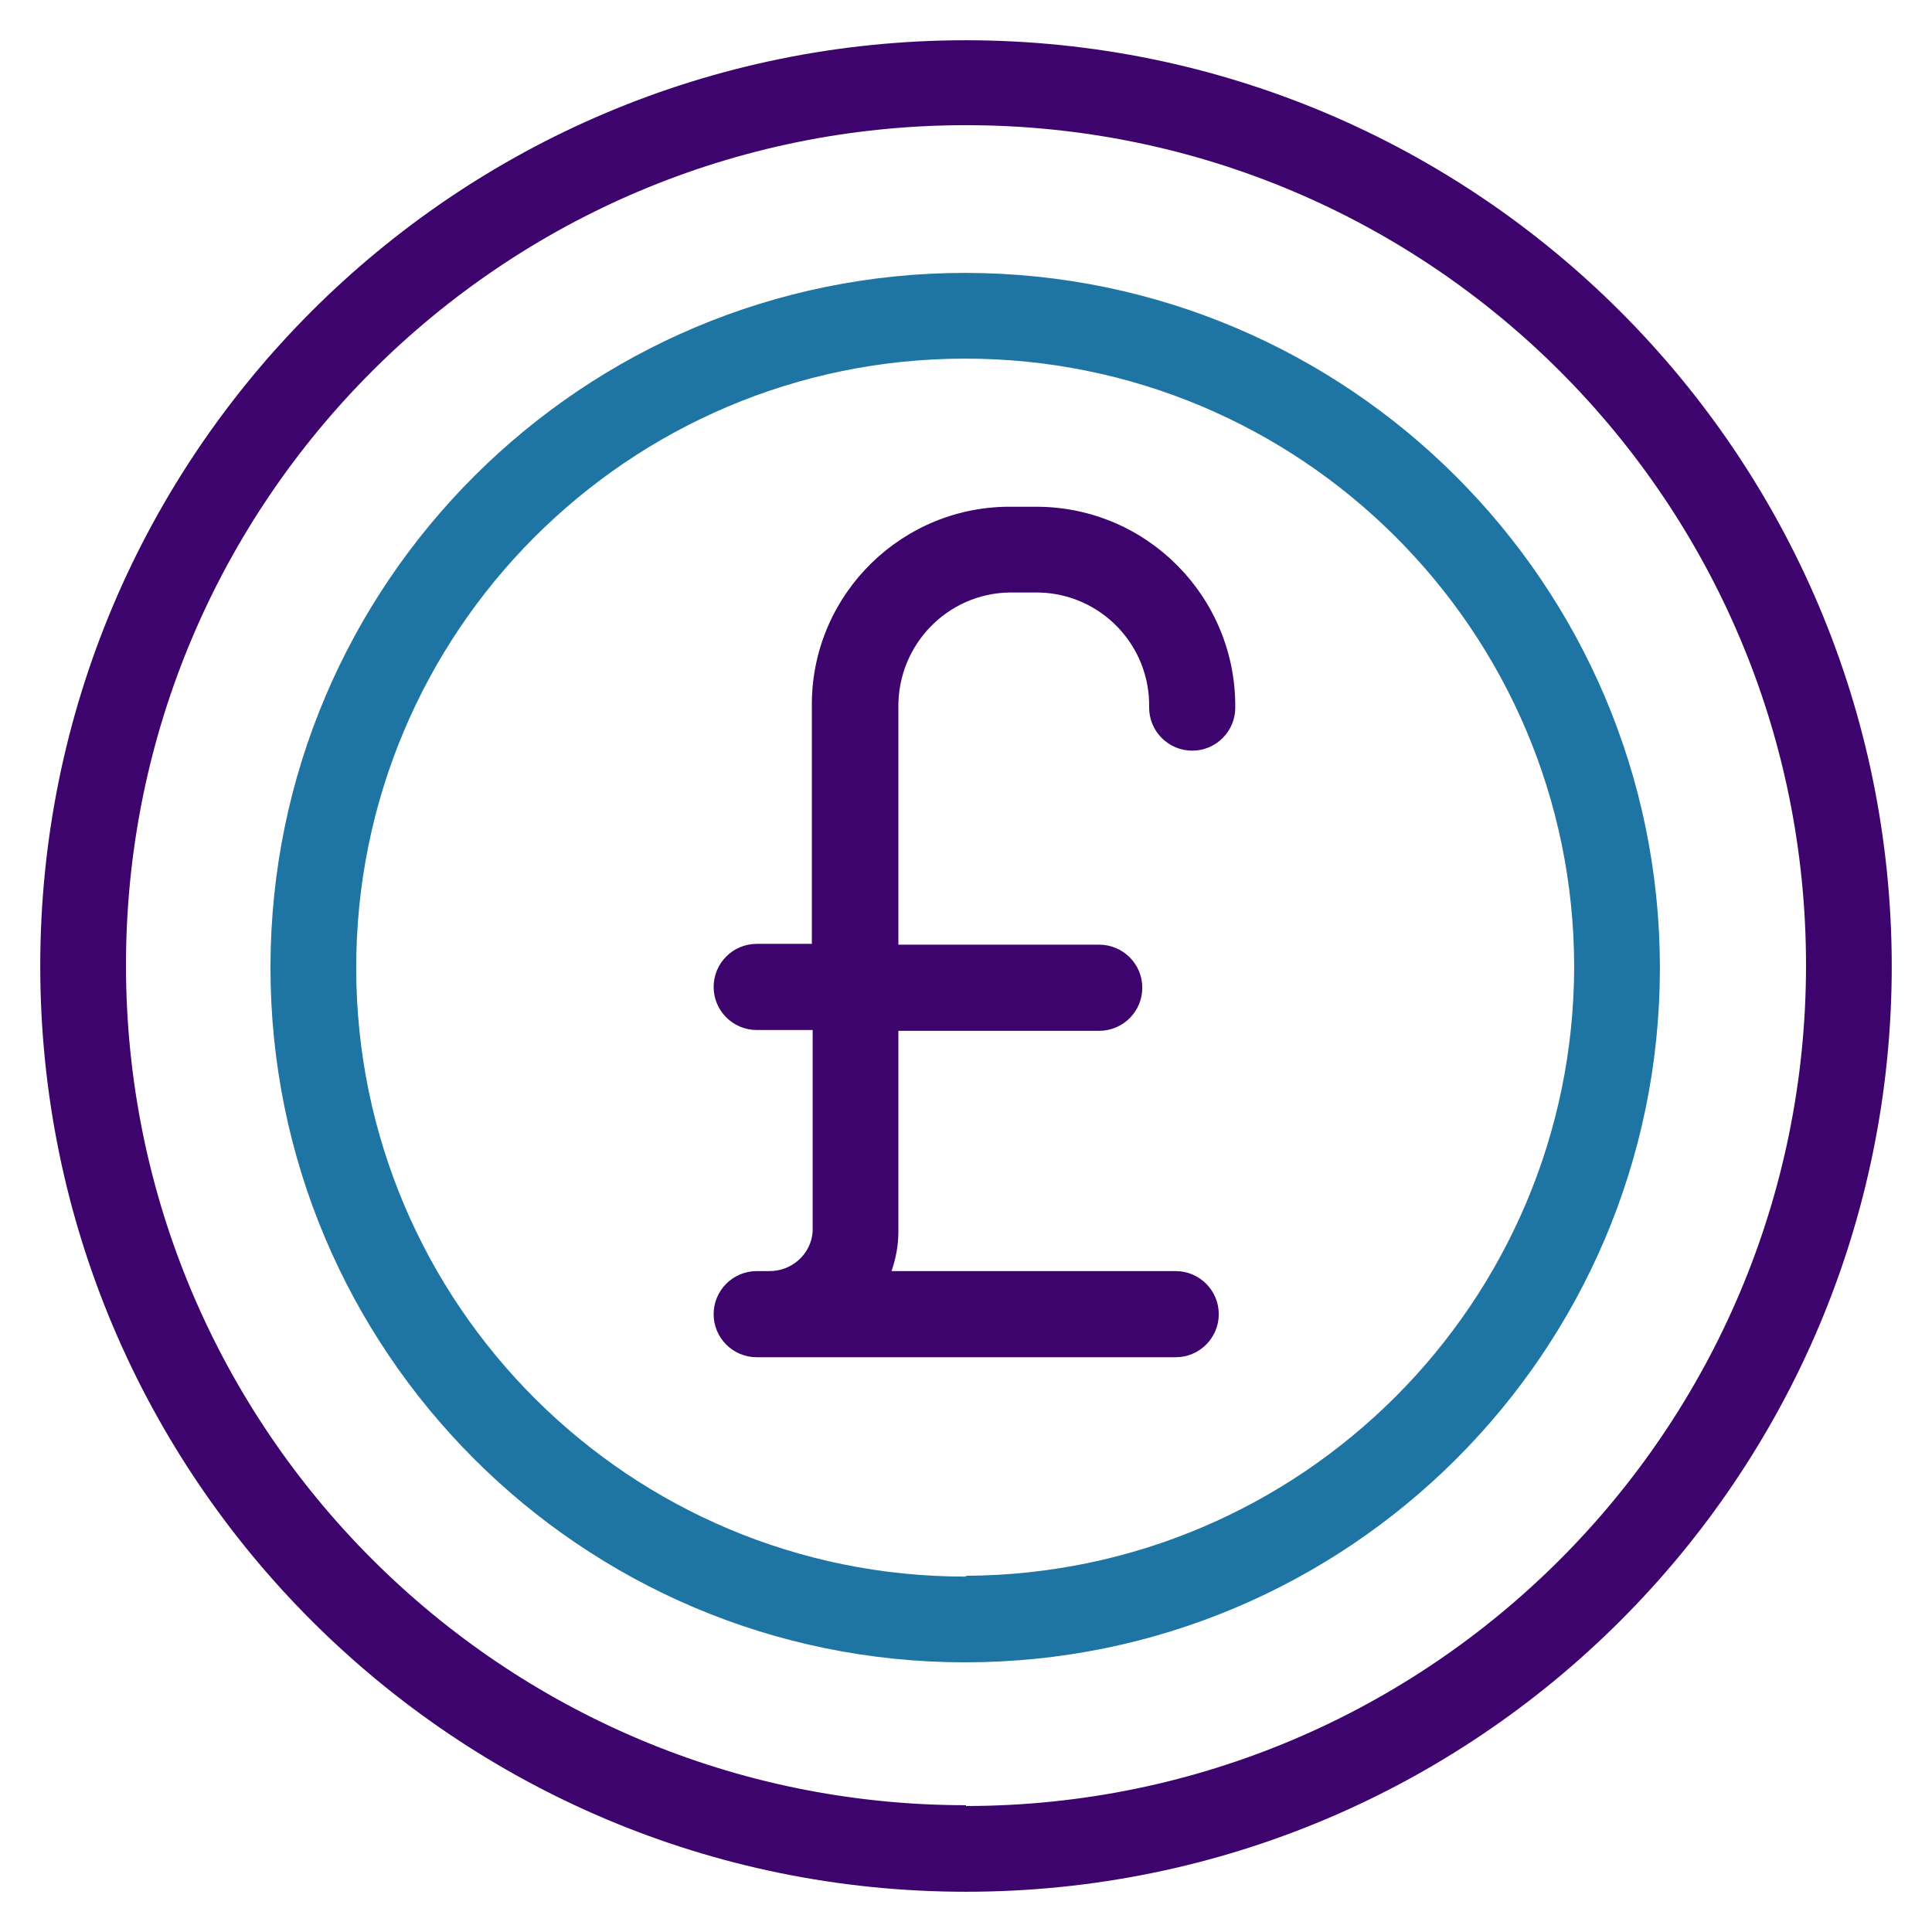
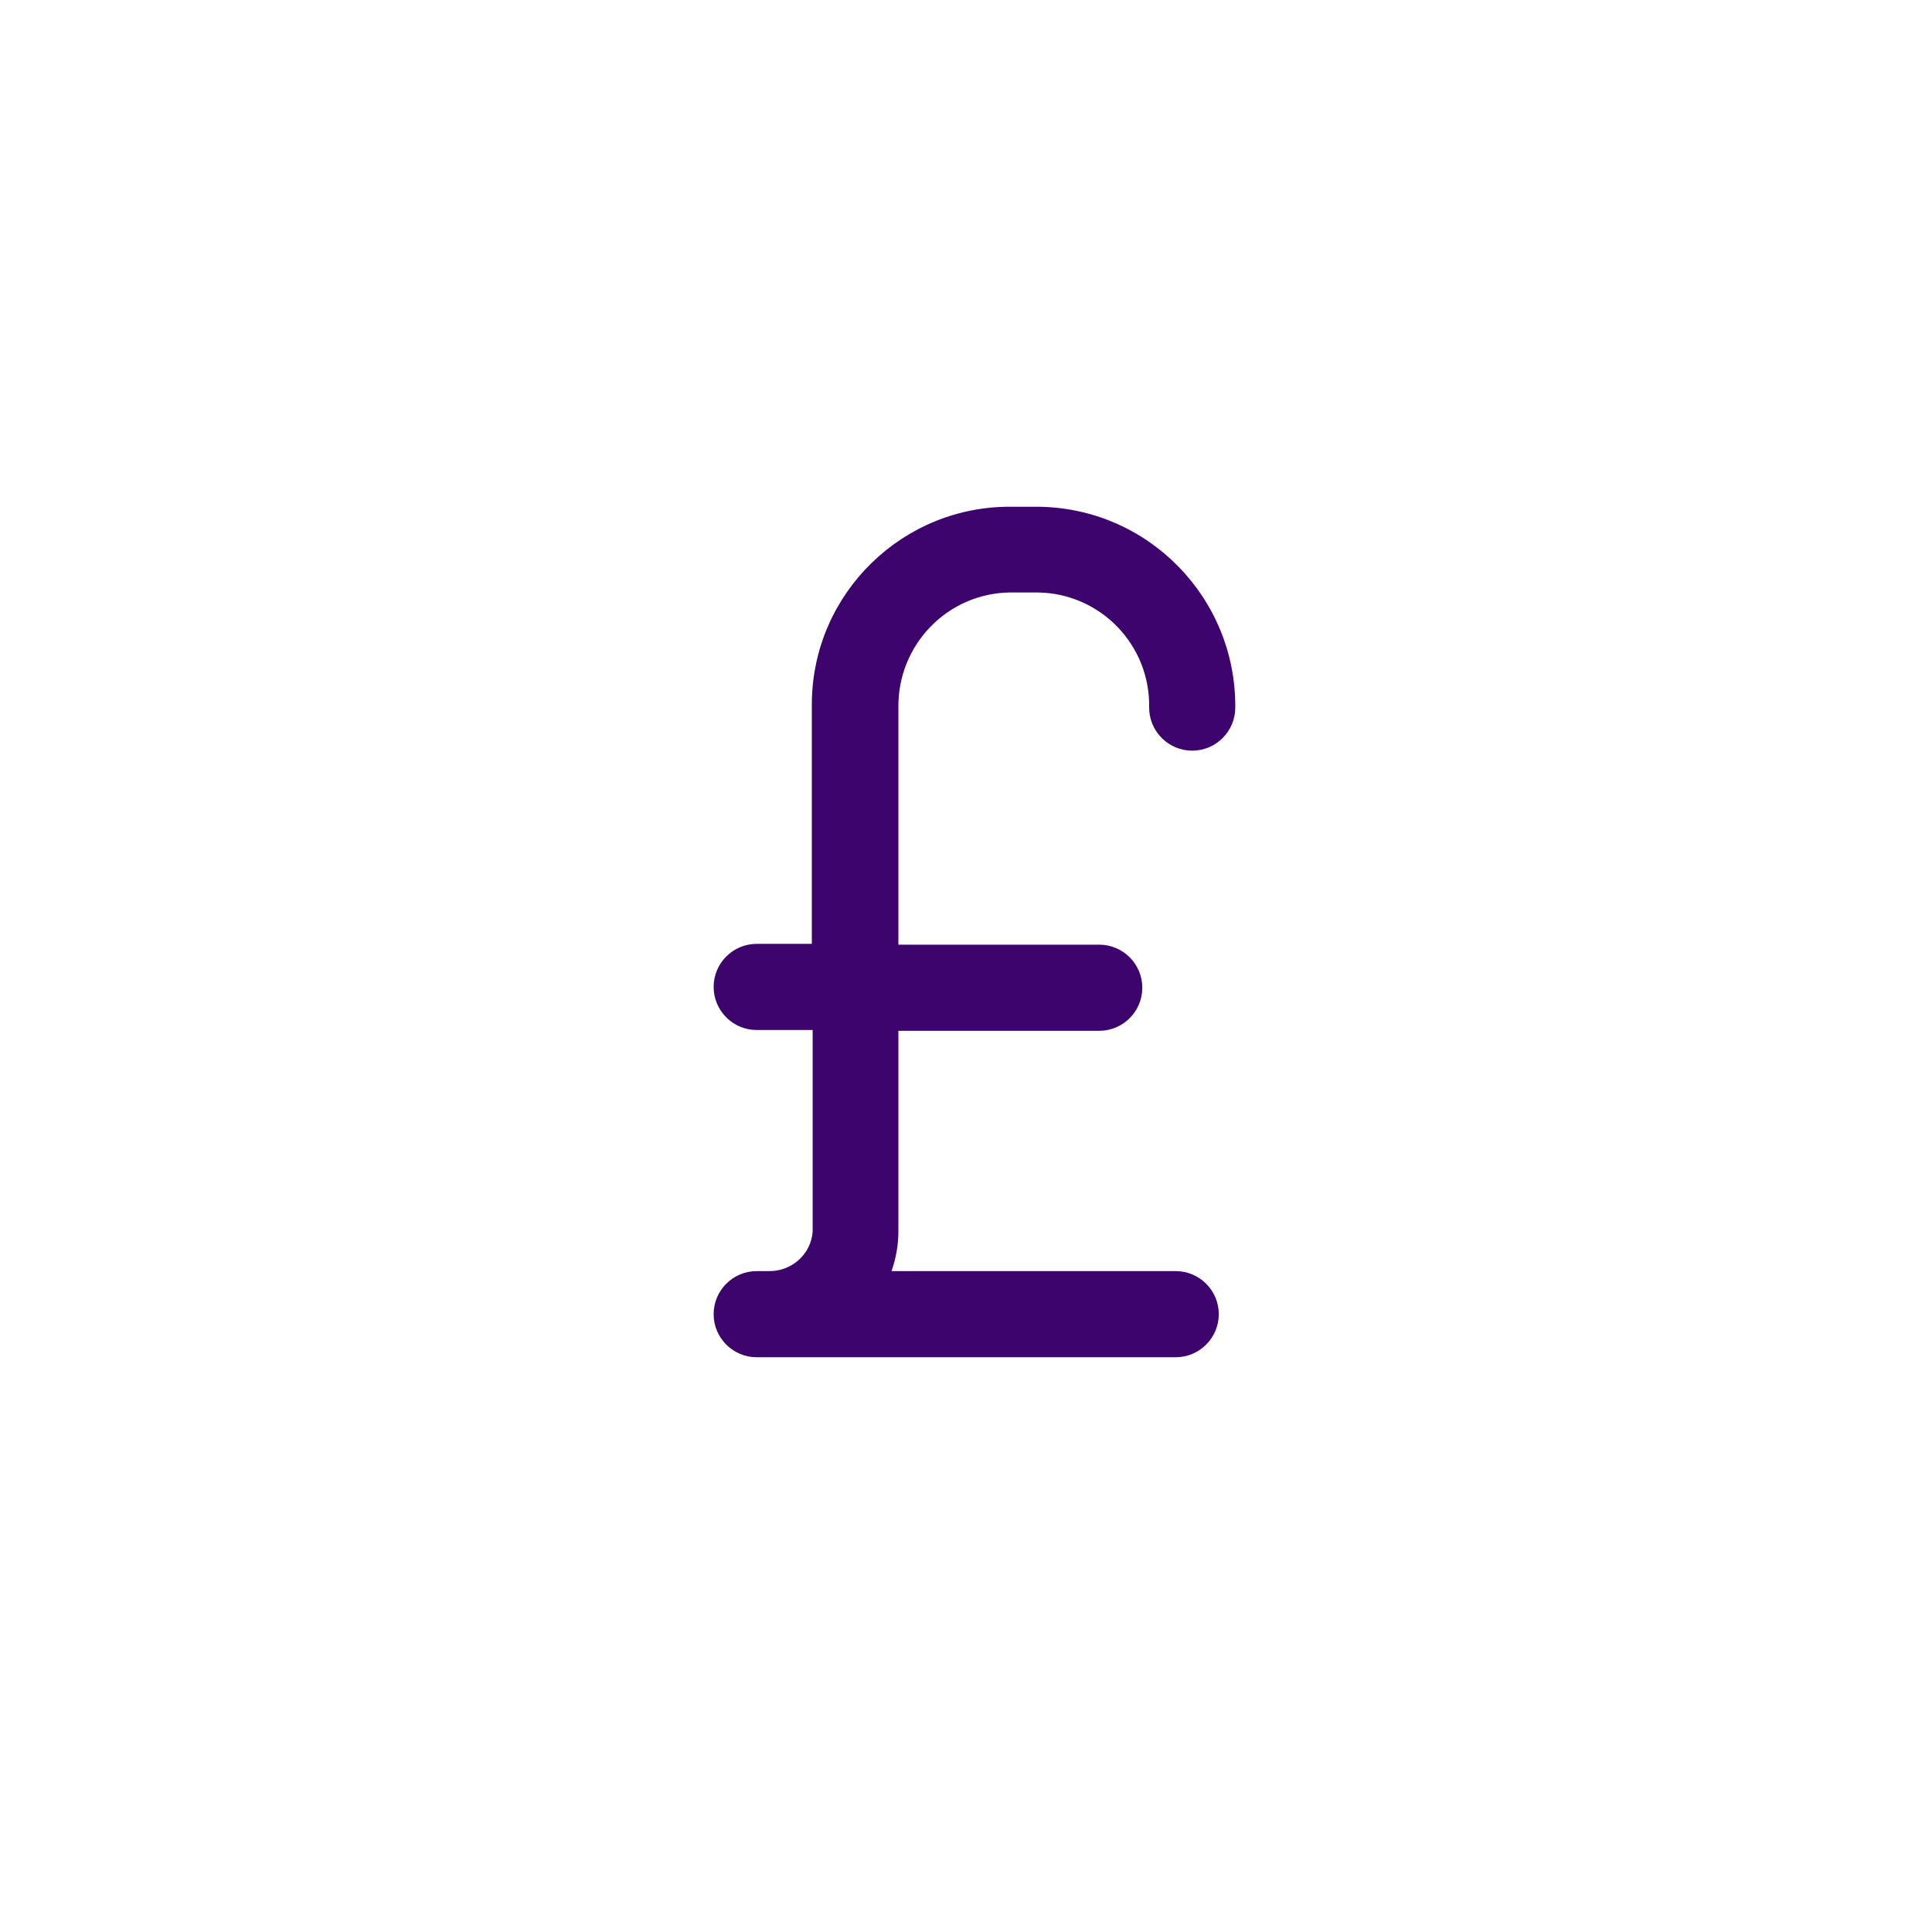
<svg xmlns="http://www.w3.org/2000/svg" id="Layer_83" viewBox="0 0 48 48">
  <defs>
    <style>.cls-1{fill:#3d046e;}.cls-2{fill:#1e75a4;}</style>
  </defs>
  <path class="cls-1" d="M25.09,14.72s.06,0,.09,0h.62c1.55,.03,2.78,1.31,2.75,2.86,0,.59,.48,1.07,1.07,1.07s1.07-.48,1.07-1.07c.02-2.73-2.17-4.97-4.91-4.99h-.62c-2.72-.04-4.96,2.14-4.99,4.86,0,.04,0,.09,0,.13v5.87h-1.37c-.59,0-1.07,.48-1.07,1.07s.48,1.07,1.07,1.07h1.39v5.01c-.04,.56-.52,.99-1.09,.98h-.3c-.59,0-1.07,.48-1.07,1.07,0,.59,.48,1.07,1.07,1.07h10.41c.59,0,1.07-.48,1.07-1.07s-.48-1.07-1.07-1.07h-7.06c.11-.32,.17-.65,.17-.98v-4.99h4.99c.59,0,1.07-.48,1.07-1.07s-.48-1.07-1.07-1.07h-4.99v-5.89c-.02-1.56,1.22-2.84,2.77-2.86h0Zm0,0" />
-   <path class="cls-1" d="M24,1C11.3,1,1,11.3,1,24s10.3,23,23,23,23-10.3,23-23c-.01-12.7-10.3-22.99-23-23h0Zm0,43.87v-.02c-11.52,0-20.87-9.34-20.87-20.87S12.48,3.11,24,3.11s20.87,9.34,20.87,20.87-9.34,20.88-20.87,20.89h0Zm0,0" />
-   <path class="cls-2" d="M24,6.78c-9.53-.01-17.27,7.71-17.28,17.24-.01,9.53,7.71,17.27,17.24,17.28,9.53,.01,17.27-7.71,17.28-17.24v-.04c-.02-9.51-7.73-17.22-17.24-17.24h0Zm0,32.37v.02c-8.35,.01-15.14-6.75-15.15-15.11-.01-8.35,6.75-15.14,15.11-15.15,8.35-.01,15.14,6.75,15.15,15.11-.02,8.34-6.77,15.09-15.11,15.13h0Zm0,0" />
</svg>